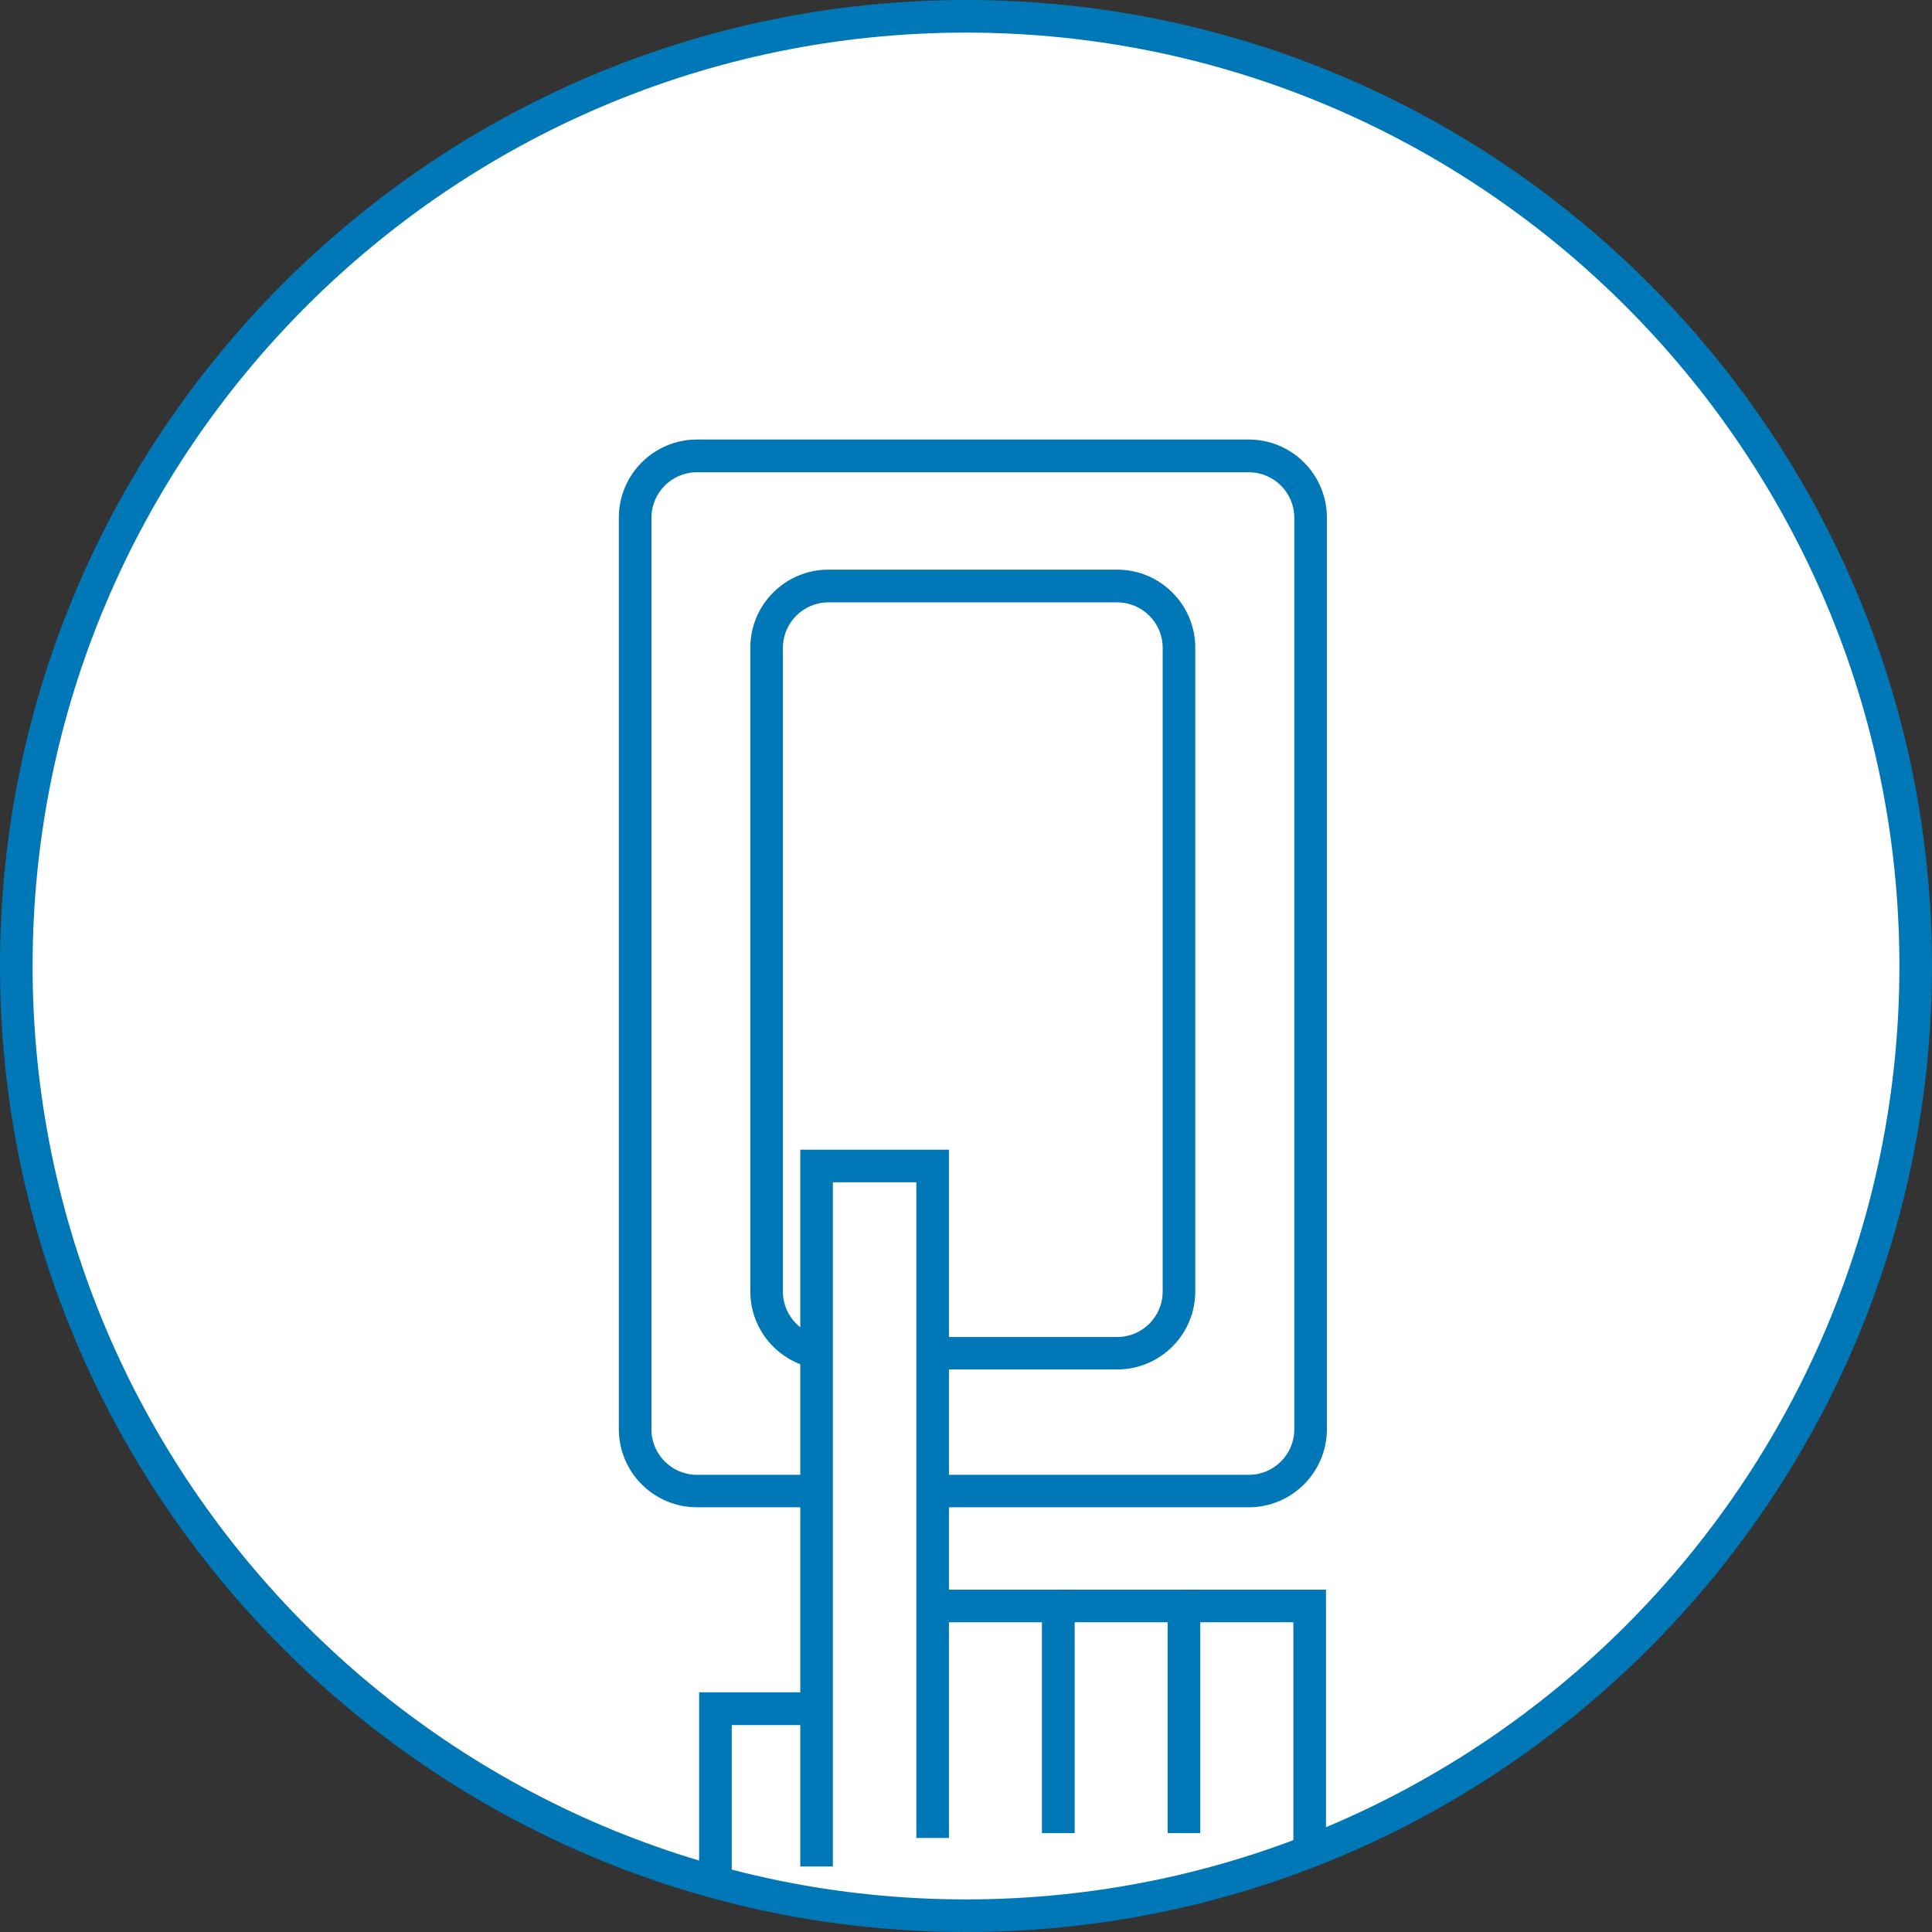
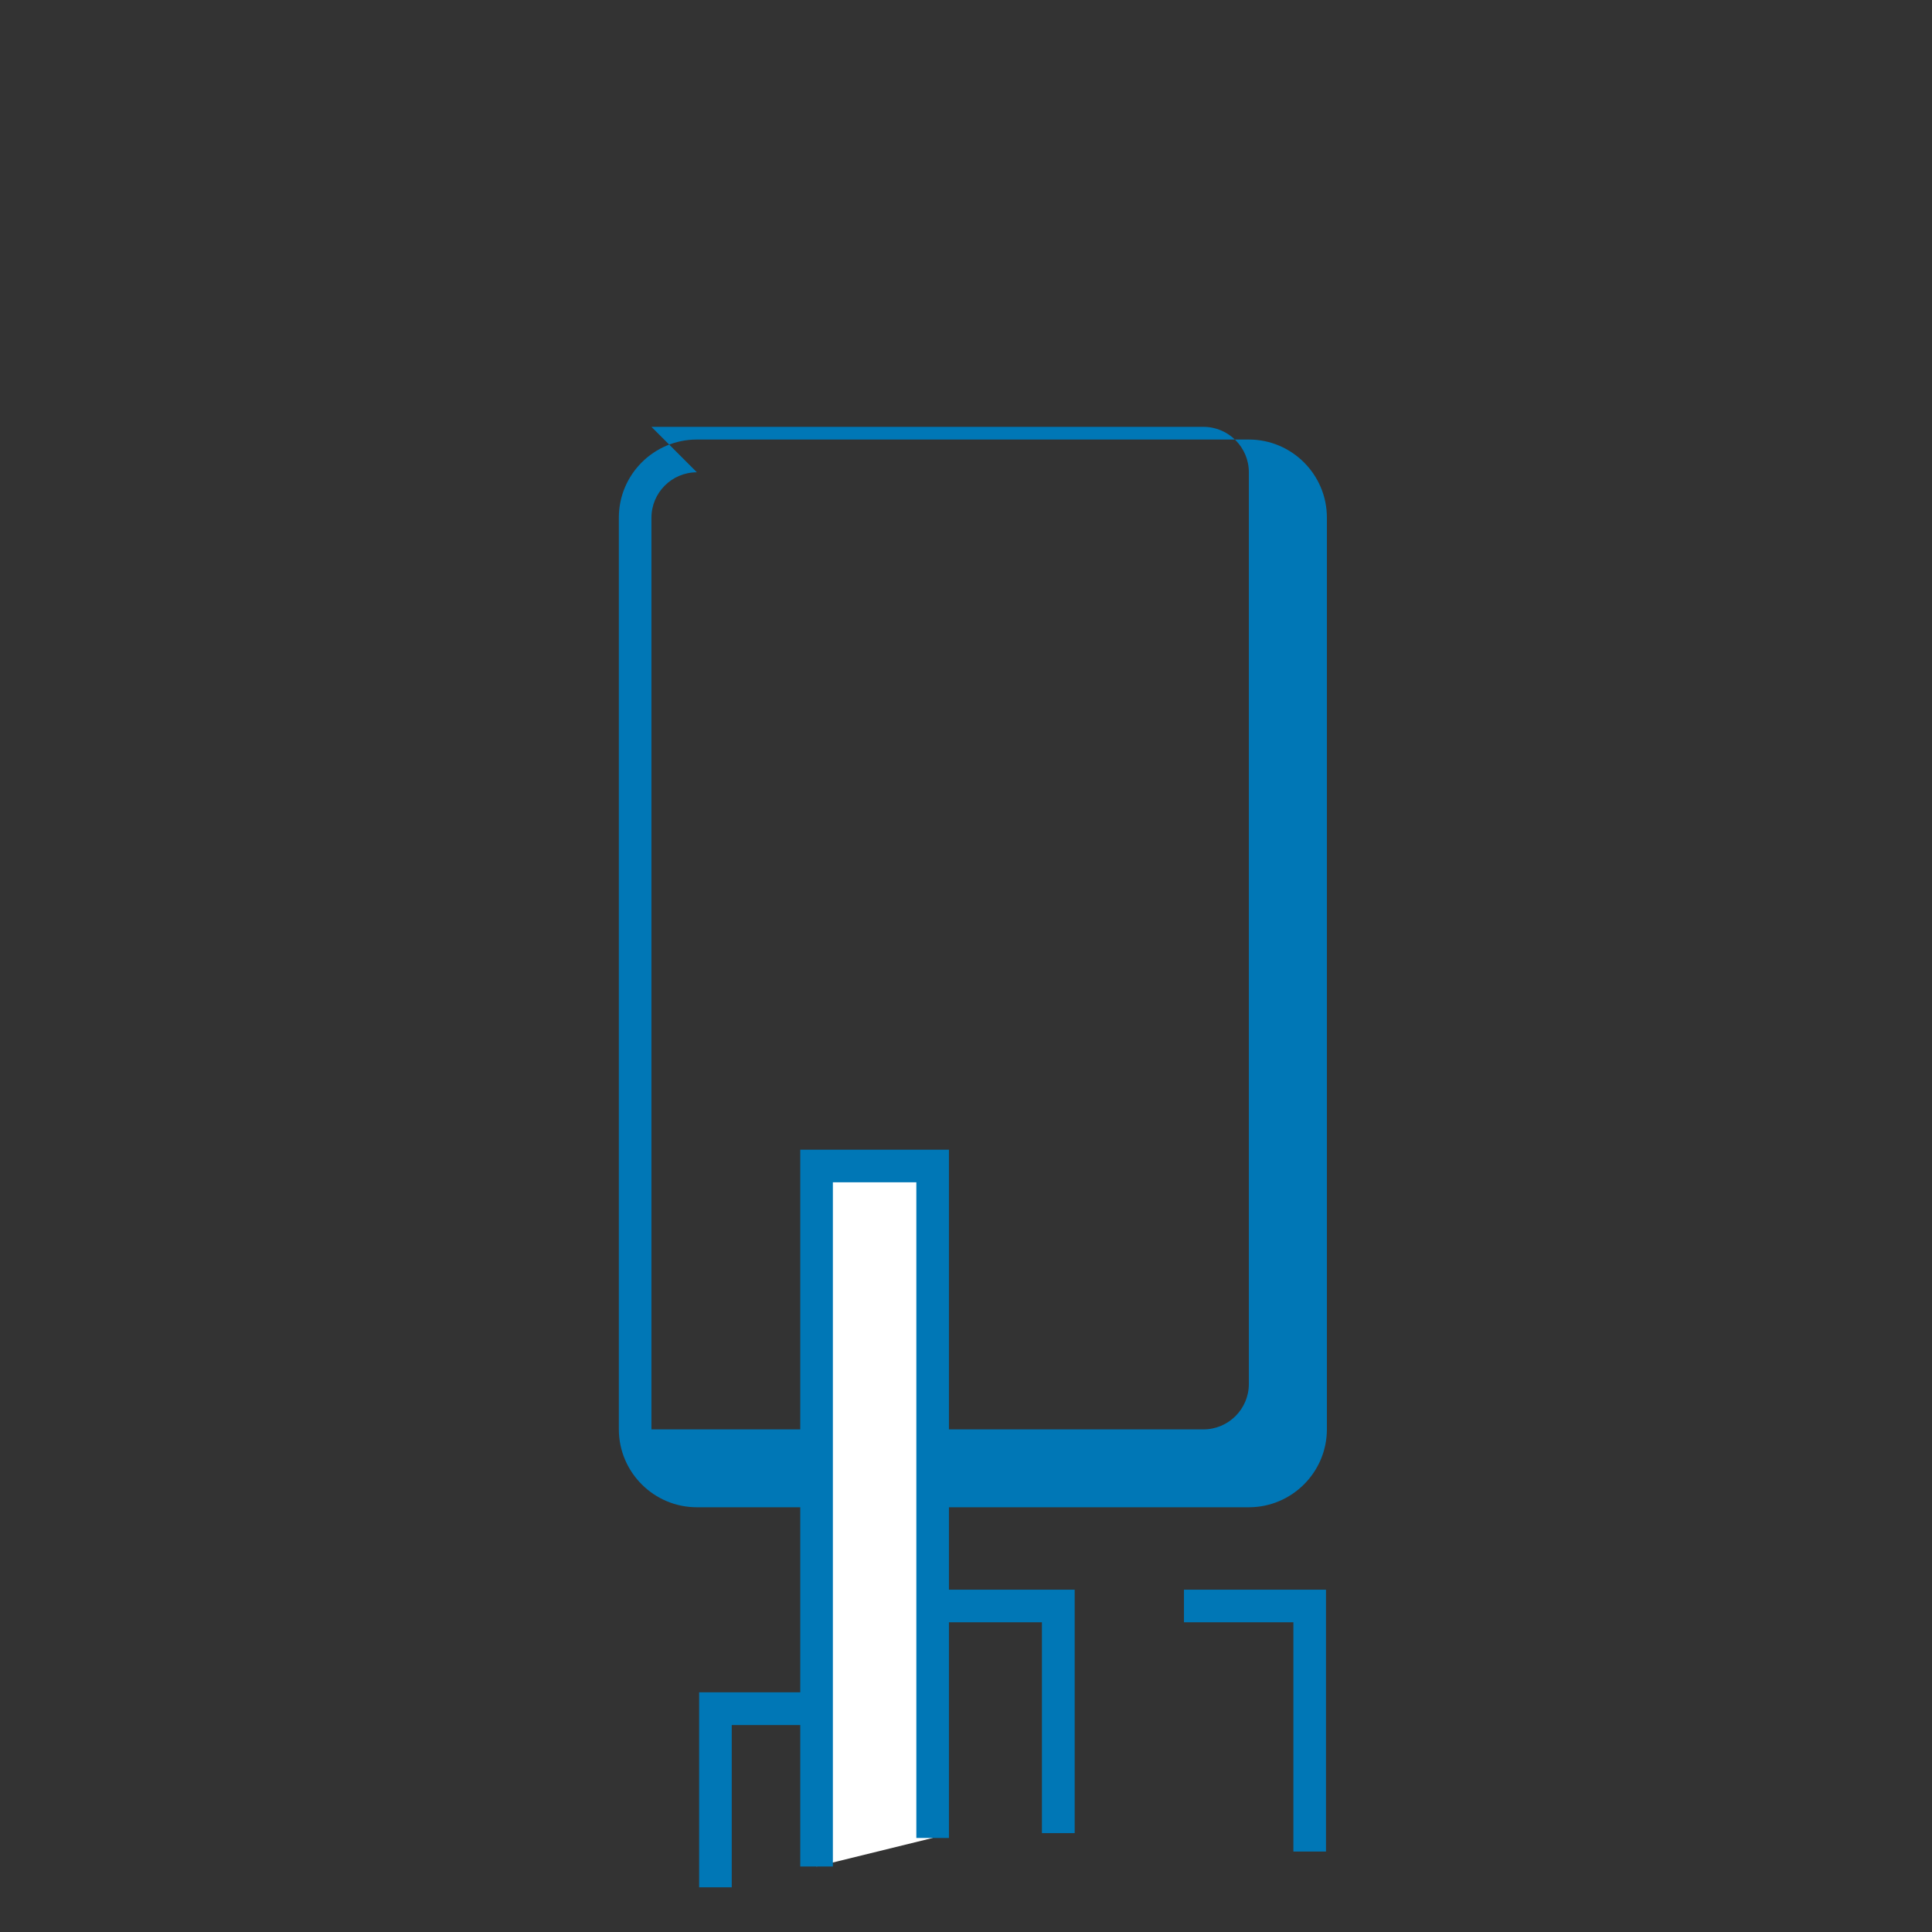
<svg xmlns="http://www.w3.org/2000/svg" id="a" data-name="レイヤー 1" viewBox="0 0 128 128">
  <rect x="0" y="0" width="128" height="128" fill="#333333" stroke="none" />
  <defs>
    <style>
      .b {
        fill: #0077b6;
      }

      .b, .c {
        stroke-width: 0px;
      }

      .c {
        fill: #fff;
      }
    </style>
  </defs>
  <g>
-     <circle class="c" cx="64" cy="64" r="62.92" />
-     <path class="b" d="m64,128C28.71,128,0,99.29,0,64S28.71,0,64,0s64,28.71,64,64-28.71,64-64,64Zm0-125.84C29.9,2.16,2.16,29.9,2.16,64s27.74,61.84,61.84,61.84,61.84-27.74,61.84-61.84S98.1,2.16,64,2.16Z" />
-   </g>
-   <path class="b" d="m82.74,99.86h-36.57c-2.85,0-5.17-2.32-5.17-5.17v-60.4c0-2.85,2.32-5.17,5.17-5.17h36.57c2.85,0,5.17,2.32,5.17,5.17v60.4c0,2.85-2.32,5.17-5.17,5.17ZM46.17,31.29c-1.66,0-3.01,1.35-3.01,3.01v60.4c0,1.66,1.35,3.01,3.01,3.01h36.57c1.66,0,3.01-1.35,3.01-3.01v-60.4c0-1.66-1.35-3.01-3.01-3.01h-36.57Z" />
-   <path class="b" d="m74.02,90.73h-19.14c-2.85,0-5.17-2.32-5.17-5.17v-42.65c0-2.85,2.32-5.17,5.17-5.17h19.14c2.85,0,5.17,2.32,5.17,5.17v42.65c0,2.85-2.32,5.17-5.17,5.17Zm-19.14-50.82c-1.66,0-3.01,1.35-3.01,3.01v42.65c0,1.66,1.35,3.01,3.01,3.01h19.14c1.66,0,3.01-1.35,3.01-3.01v-42.65c0-1.66-1.35-3.01-3.01-3.01h-19.14Z" />
+     </g>
+   <path class="b" d="m82.74,99.86h-36.57c-2.85,0-5.17-2.32-5.17-5.17v-60.4c0-2.85,2.32-5.17,5.17-5.17h36.57c2.85,0,5.17,2.32,5.17,5.17v60.4c0,2.85-2.32,5.17-5.17,5.17ZM46.17,31.29c-1.66,0-3.01,1.35-3.01,3.01v60.4h36.57c1.66,0,3.01-1.35,3.01-3.01v-60.4c0-1.66-1.35-3.01-3.01-3.01h-36.57Z" />
  <g>
    <polyline class="c" points="54.1 123.66 54.1 77.25 61.79 77.25 61.79 111.84 61.79 121.77" />
    <polygon class="b" points="55.18 123.66 53.02 123.66 53.02 76.17 62.87 76.17 62.87 121.77 60.71 121.77 60.71 78.33 55.18 78.33 55.18 123.66" />
  </g>
  <polygon class="b" points="48.48 125.04 46.32 125.04 46.32 112.12 54.1 112.12 54.1 114.29 48.48 114.29 48.48 125.04" />
  <polygon class="b" points="71.2 121.45 69.03 121.45 69.03 107.48 61.79 107.48 61.79 105.32 71.2 105.32 71.2 121.45" />
-   <polygon class="b" points="79.52 121.45 77.36 121.45 77.36 107.48 70.11 107.48 70.11 105.32 79.52 105.32 79.52 121.45" />
  <polygon class="b" points="87.85 122.67 85.69 122.67 85.69 107.48 78.44 107.48 78.44 105.32 87.85 105.32 87.85 122.67" />
</svg>